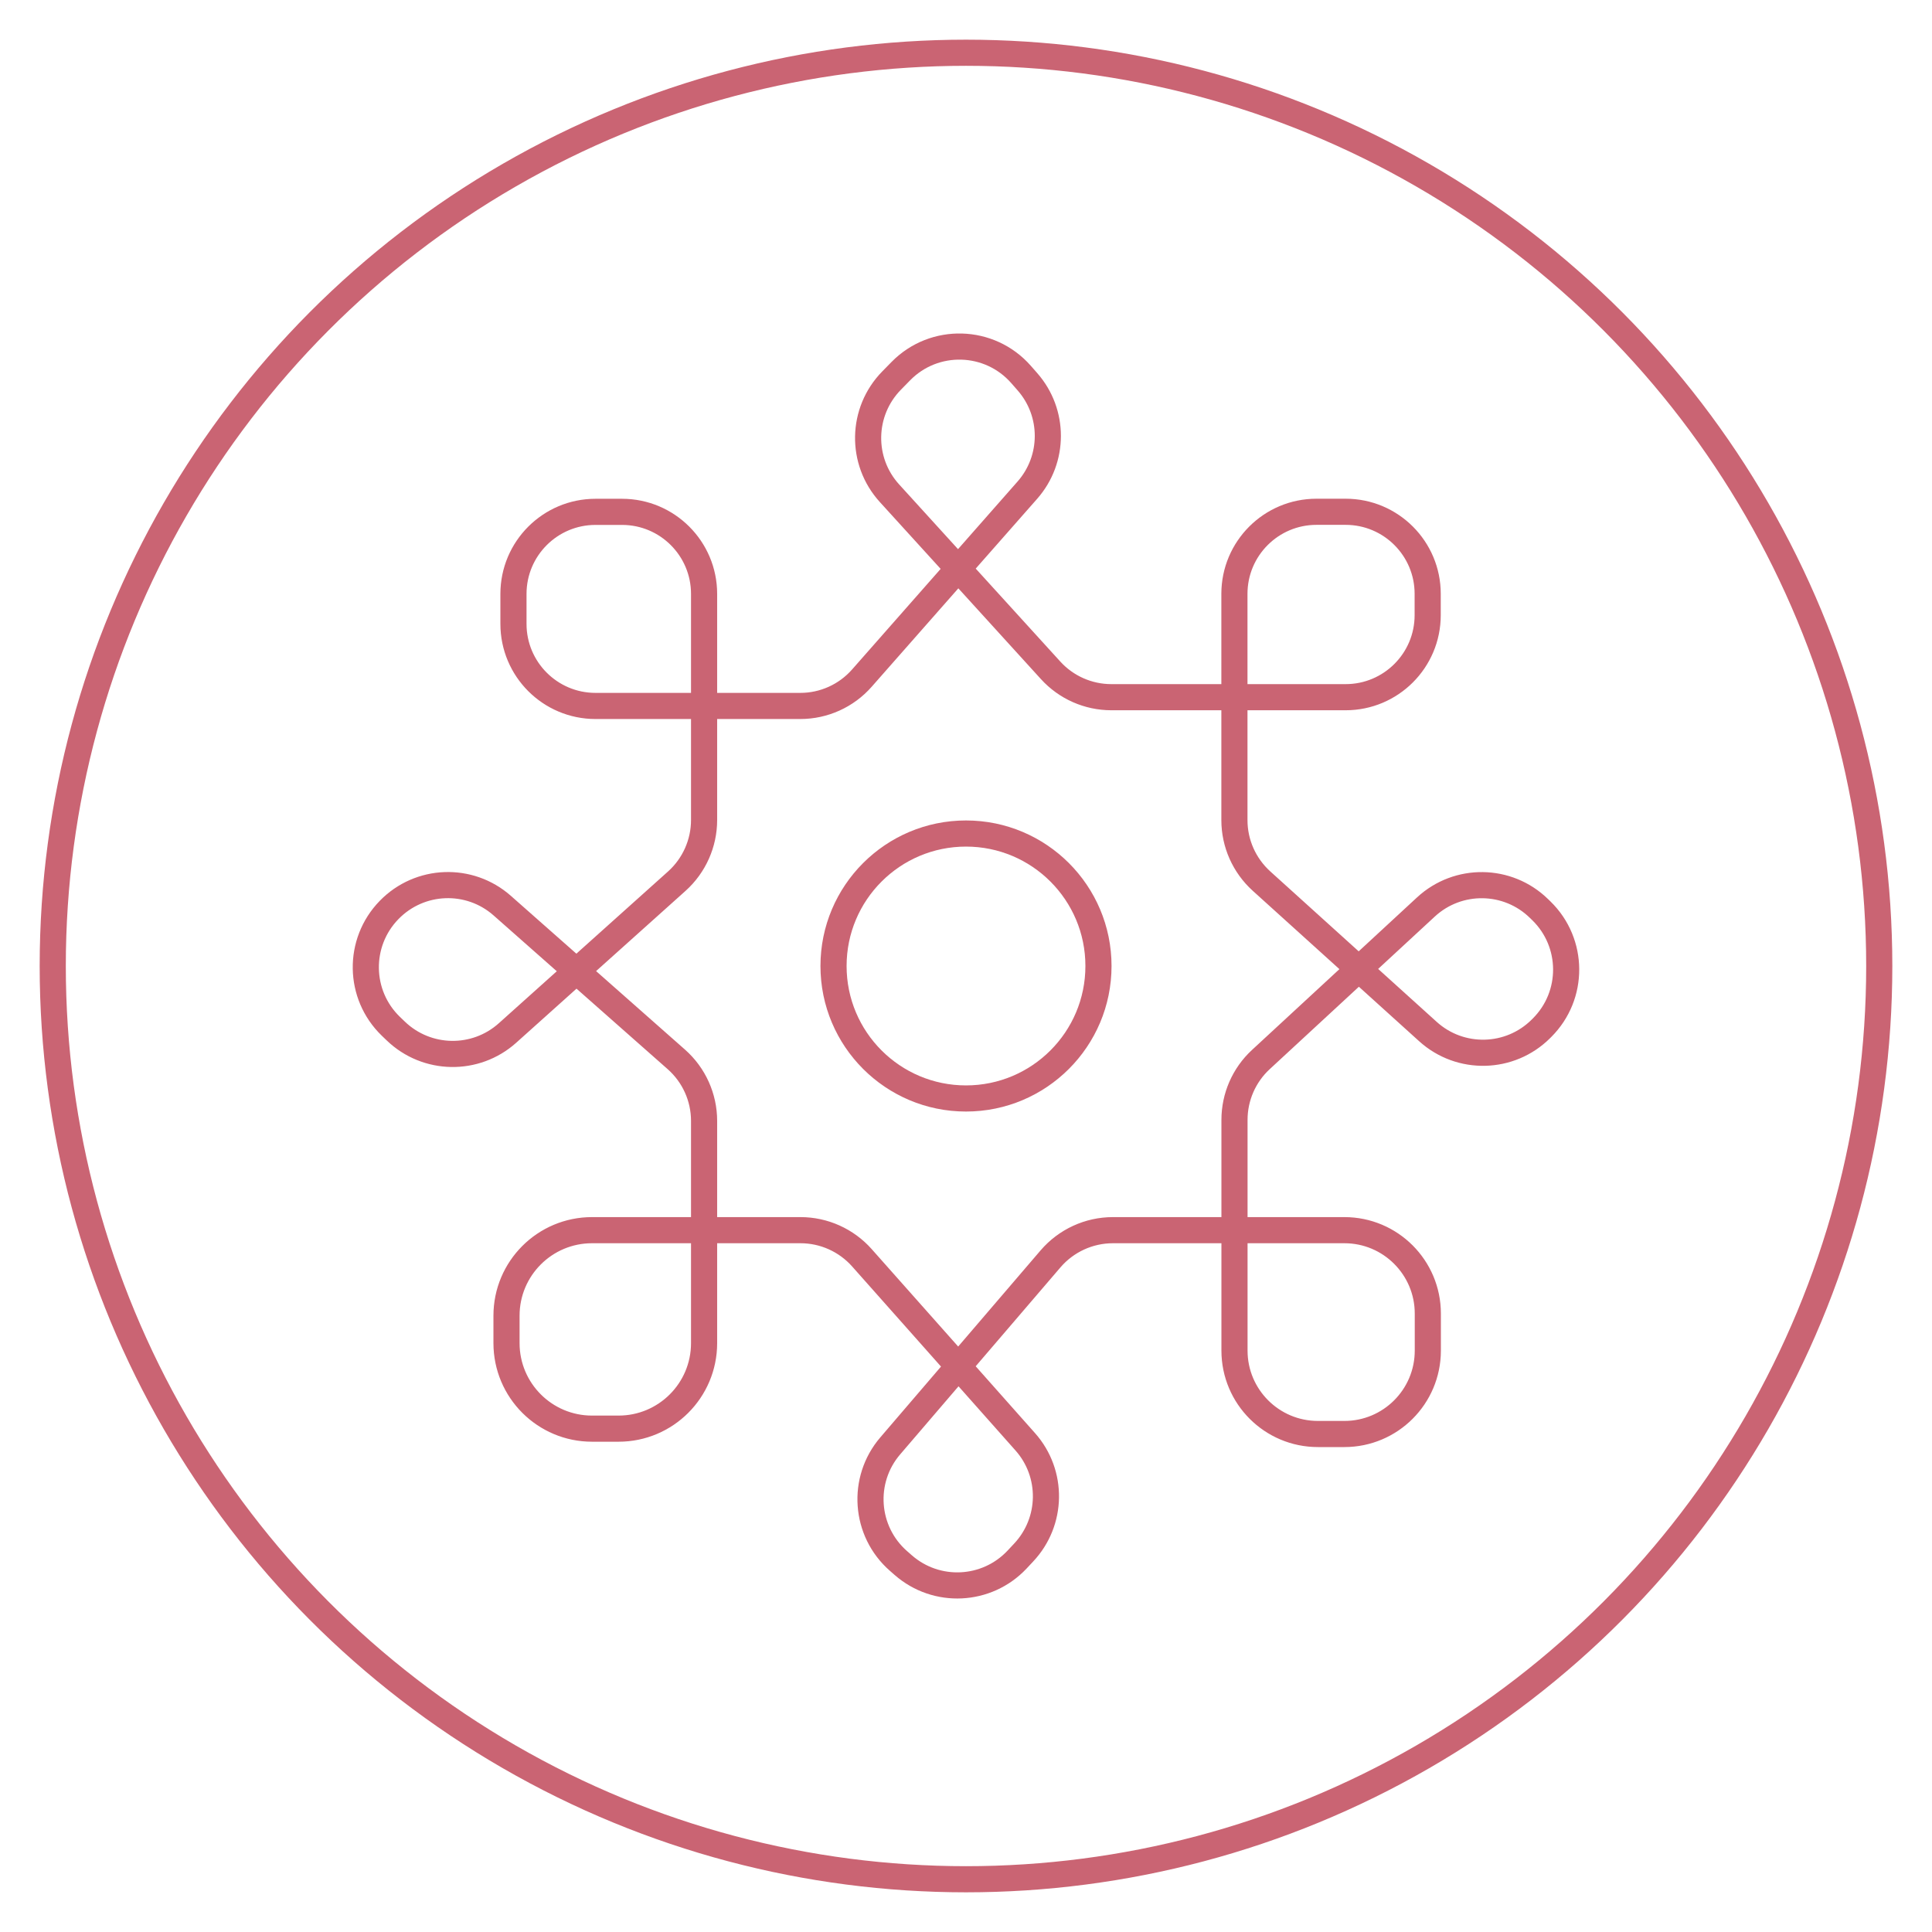
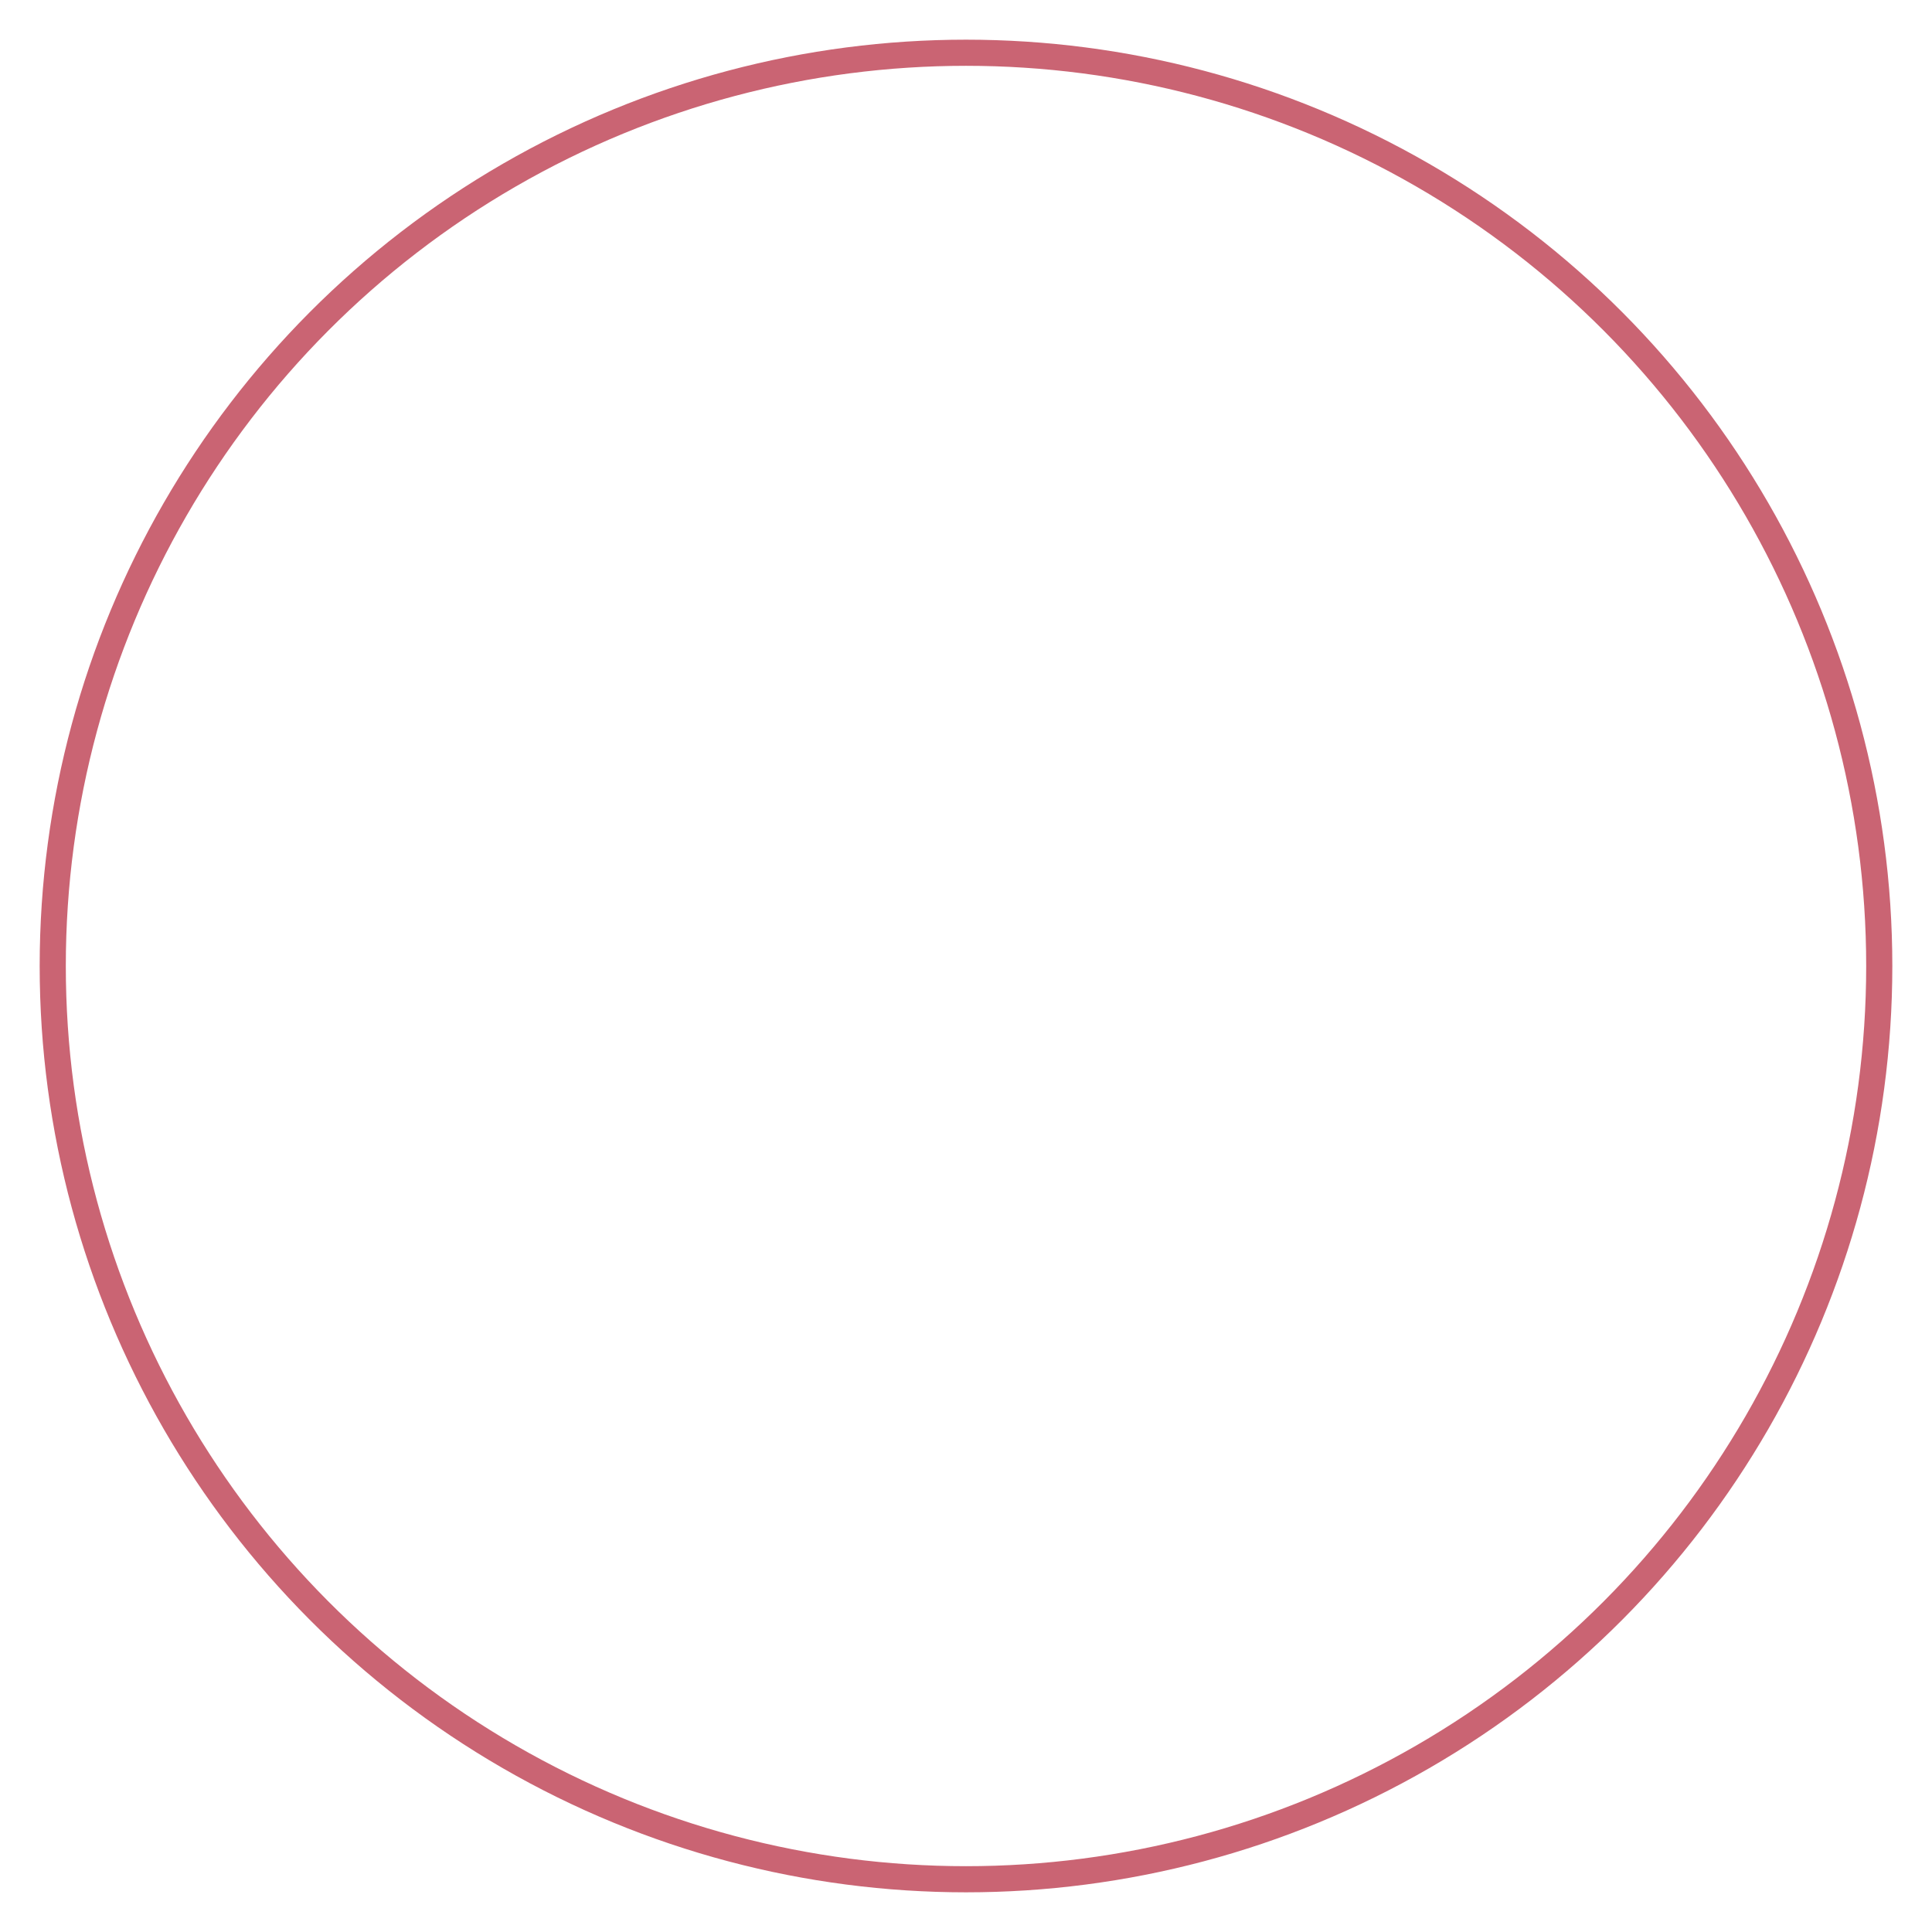
<svg xmlns="http://www.w3.org/2000/svg" xml:space="preserve" style="enable-background:new 0 0 300 300;" viewBox="0 0 300 300" y="0px" x="0px" id="Layer_1" version="1.1">
  <style type="text/css">
	.st0{fill:none;stroke:#000000;stroke-linejoin:round;stroke-miterlimit:10;}
	.st1{fill:none;stroke:#000000;stroke-miterlimit:10;}
	.st2{fill:none;stroke:#000000;stroke-width:1.04;stroke-miterlimit:10;}
	.st3{fill:none;stroke:#000000;stroke-width:1.111;stroke-miterlimit:10;}
	.st4{fill:none;stroke:#000000;stroke-width:1.172;stroke-miterlimit:10;}
	.st5{fill:none;stroke:#CA6473;stroke-miterlimit:10;}
	.st6{fill:none;stroke:#CA6473;stroke-width:0.774;stroke-miterlimit:10;}
	.st7{fill:none;stroke:#CA6473;stroke-width:0.607;stroke-miterlimit:10;}
	.st8{fill:none;stroke:#CA6473;stroke-width:1.08;stroke-miterlimit:10;}
	.st9{fill:none;stroke:#CA6473;stroke-width:1.044;stroke-miterlimit:10;}
	.st10{fill:none;stroke:#CA6473;stroke-width:0.79;stroke-miterlimit:10;}
	.st11{fill:none;stroke:#CA6473;stroke-width:0.667;stroke-miterlimit:10;}
	.st12{fill:none;stroke:#CA6473;stroke-width:0.627;stroke-miterlimit:10;}
	.st13{fill:none;stroke:#CA6473;stroke-width:4.058;stroke-miterlimit:10;}
	.st14{fill:#CA6473;}
	.st15{fill:none;stroke:#CA6473;stroke-width:4.058;stroke-linejoin:round;stroke-miterlimit:10;}
	.st16{fill:none;stroke:#CA6473;stroke-width:1.318;stroke-miterlimit:10;}
	.st17{fill:none;stroke:#CA6473;stroke-width:3.399;stroke-miterlimit:10;}
	.st18{fill:none;stroke:#CA6473;stroke-width:3.399;stroke-linejoin:round;stroke-miterlimit:10;}
	.st19{fill:none;stroke:#CA6473;stroke-width:1.104;stroke-miterlimit:10;}
</style>
  <g>
    <g>
      <g>
-         <path d="M77.99,140.63l27.03,23.87c2.74,2.42,4.31,5.9,4.31,9.55v34.51c0,7.34-5.95,13.28-13.28,13.28h-4.12     c-7.34,0-13.28-5.95-13.28-13.28v-4.26c0-7.34,5.95-13.28,13.28-13.28h32.37c3.64,0,7.11,1.56,9.53,4.28l25.37,28.58     c4.38,4.93,4.27,12.39-0.25,17.2l-1.03,1.1c-4.7,4.99-12.51,5.37-17.67,0.85l-0.73-0.64c-5.26-4.6-5.83-12.58-1.28-17.88     l24.89-29.04c2.42-2.82,5.96-4.45,9.68-4.45h35.95c7.15,0,12.95,5.8,12.95,12.95v5.75c0,7.15-5.8,12.95-12.95,12.95h-4.12     c-7.15,0-12.95-5.8-12.95-12.95v-35.83c0-3.55,1.48-6.95,4.09-9.36l25.64-23.7c4.98-4.6,12.7-4.5,17.55,0.24l0.38,0.37     c5.08,4.96,5.13,13.12,0.1,18.14l-0.17,0.17c-4.8,4.79-12.52,4.98-17.55,0.43l-25.85-23.37c-2.67-2.42-4.2-5.85-4.2-9.45V92.21     c0-7.04,5.71-12.74,12.74-12.74h4.53c7.04,0,12.74,5.71,12.74,12.74v3.31c0,7.04-5.71,12.74-12.74,12.74h-36.38     c-3.59,0-7.01-1.51-9.43-4.17l-25.02-27.5c-4.55-5-4.4-12.67,0.32-17.49l1.43-1.46c5.19-5.3,13.79-5.06,18.68,0.51l0.99,1.13     c4.23,4.82,4.22,12.02-0.01,16.83l-25.7,29.19c-2.42,2.75-5.9,4.32-9.56,4.32h-31.8c-7.04,0-12.74-5.71-12.74-12.74v-4.66     c0-7.04,5.71-12.74,12.74-12.74h4.12c7.04,0,12.74,5.71,12.74,12.74v35.11c0,3.62-1.54,7.07-4.23,9.49l-26.29,23.58     c-4.97,4.46-12.55,4.32-17.36-0.31l-0.75-0.72c-5.09-4.91-5.21-13.02-0.27-18.08l0,0C65.18,136.42,72.9,136.13,77.99,140.63z" class="st13" />
-       </g>
-       <circle r="20.57" cy="150" cx="150" class="st13" />
+         </g>
    </g>
    <circle r="141.81" cy="150" cx="150" class="st15" />
  </g>
</svg>